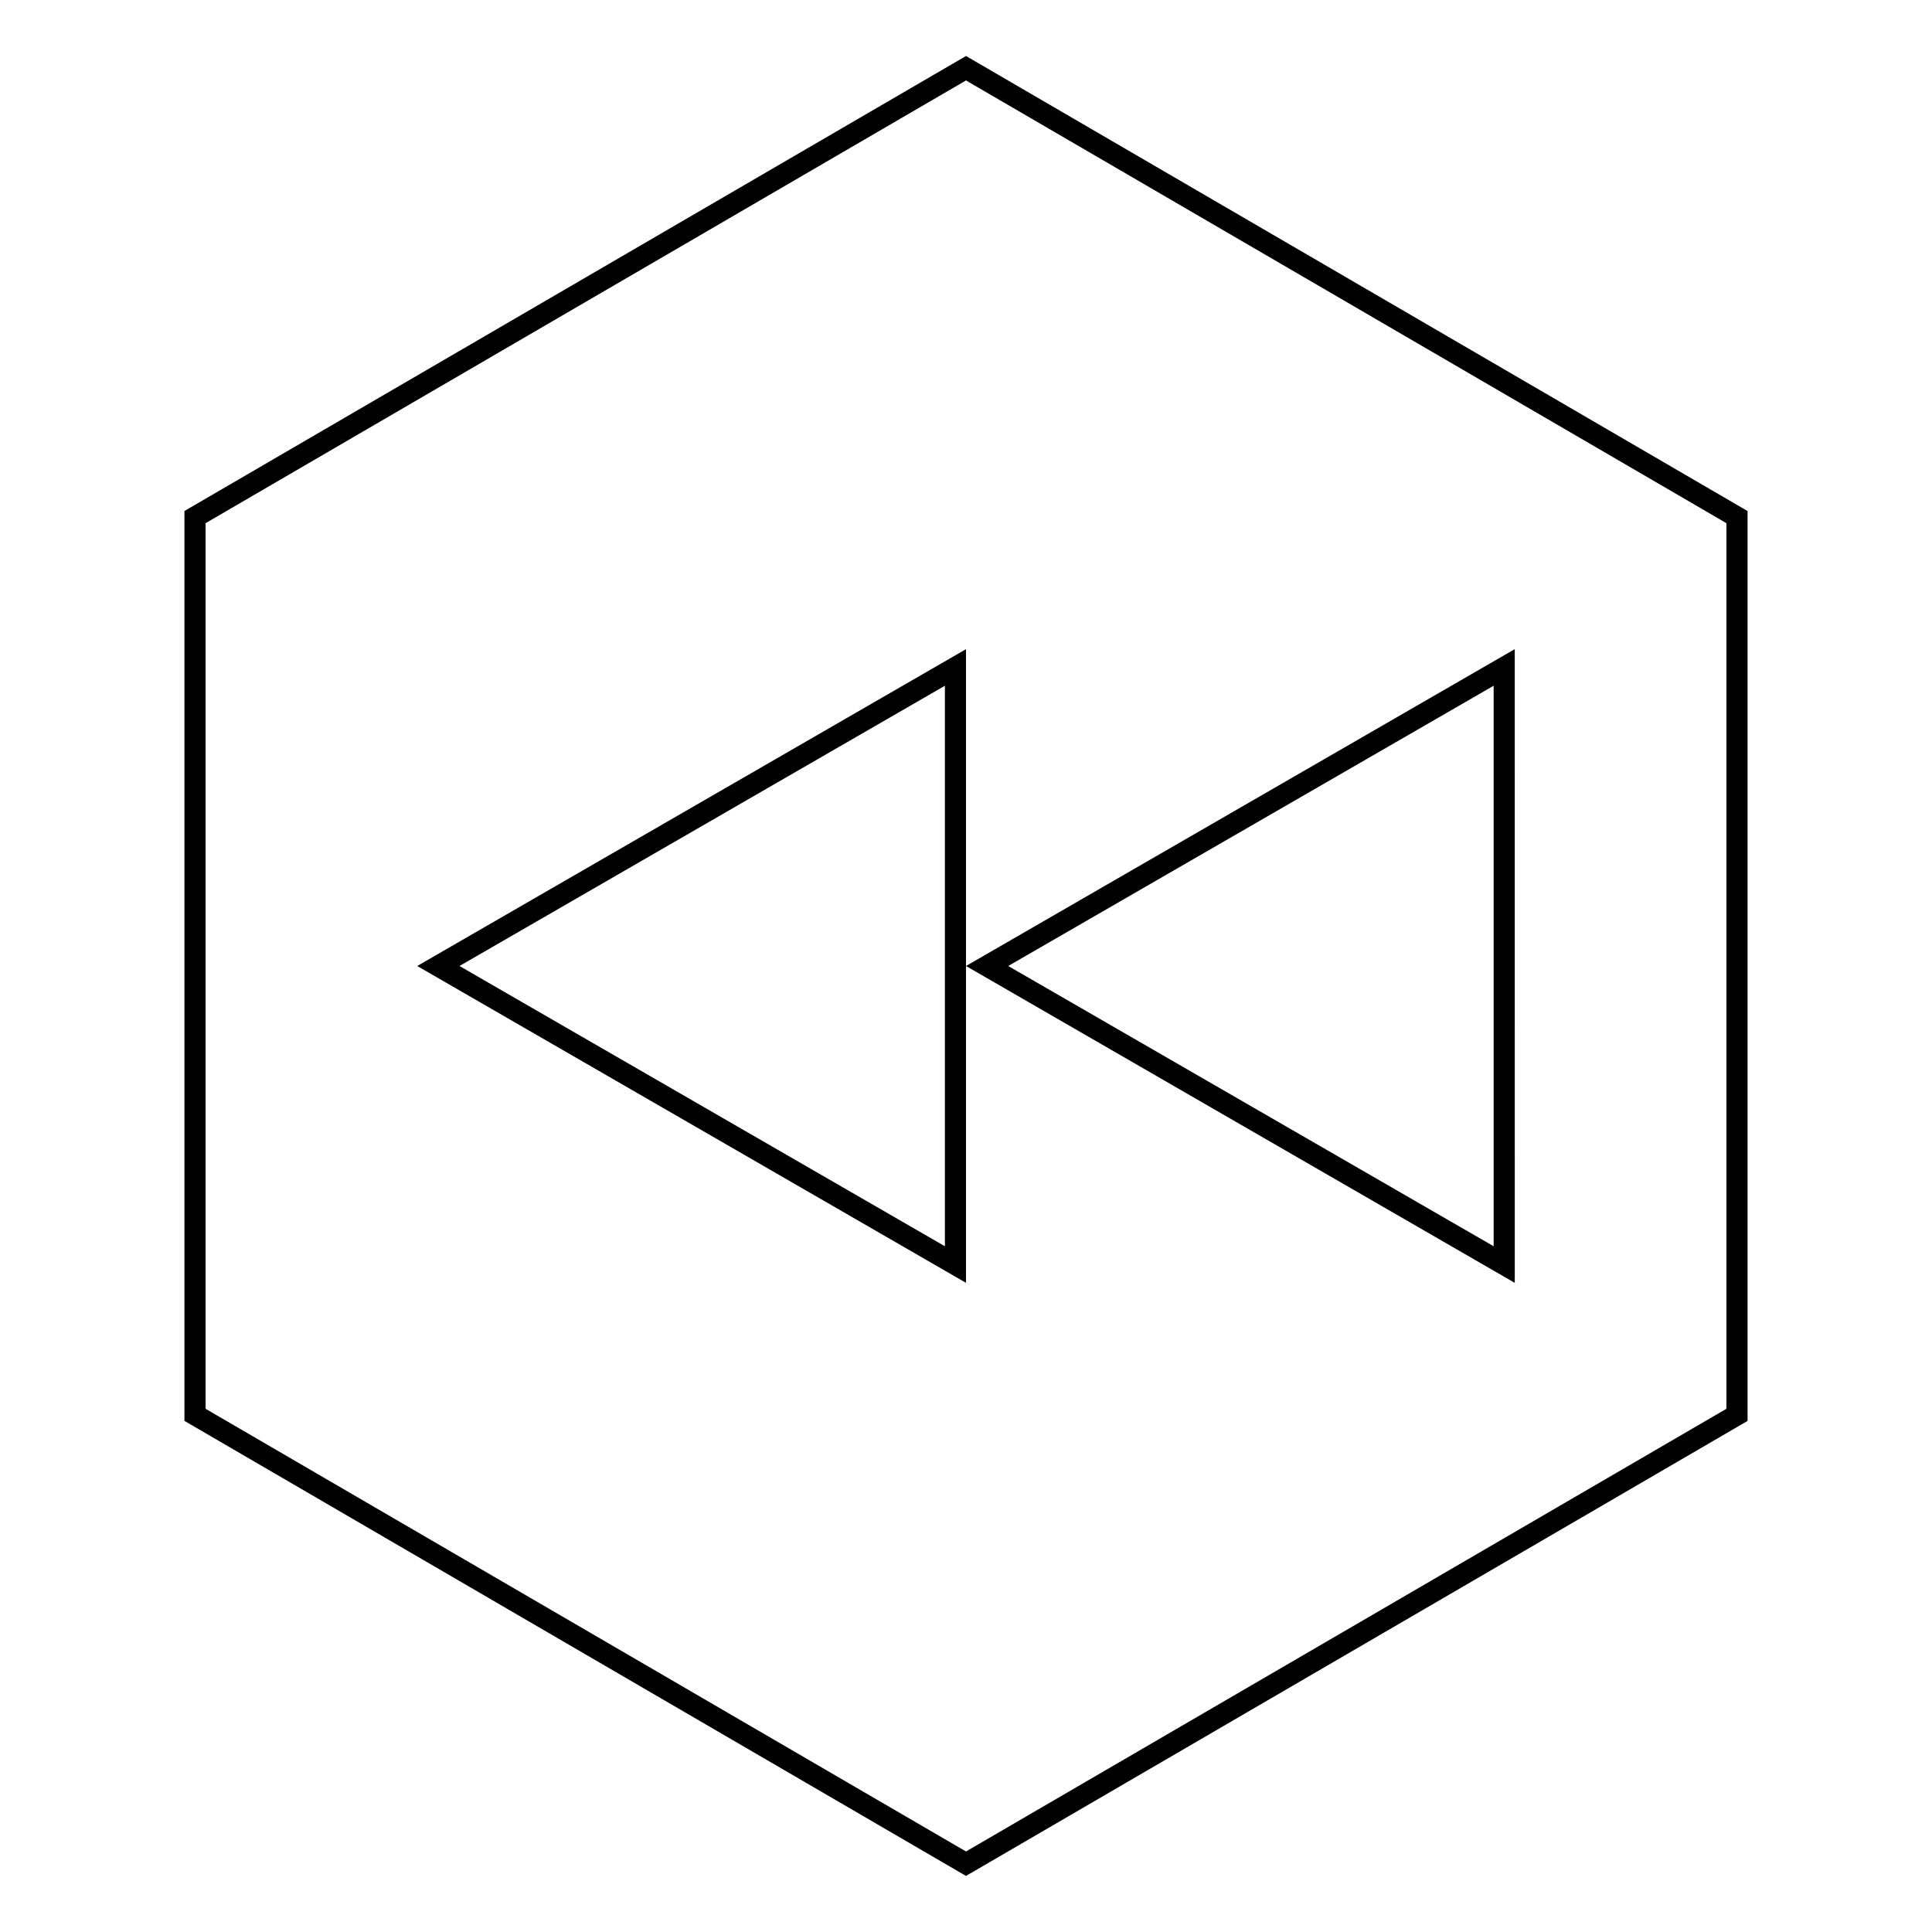
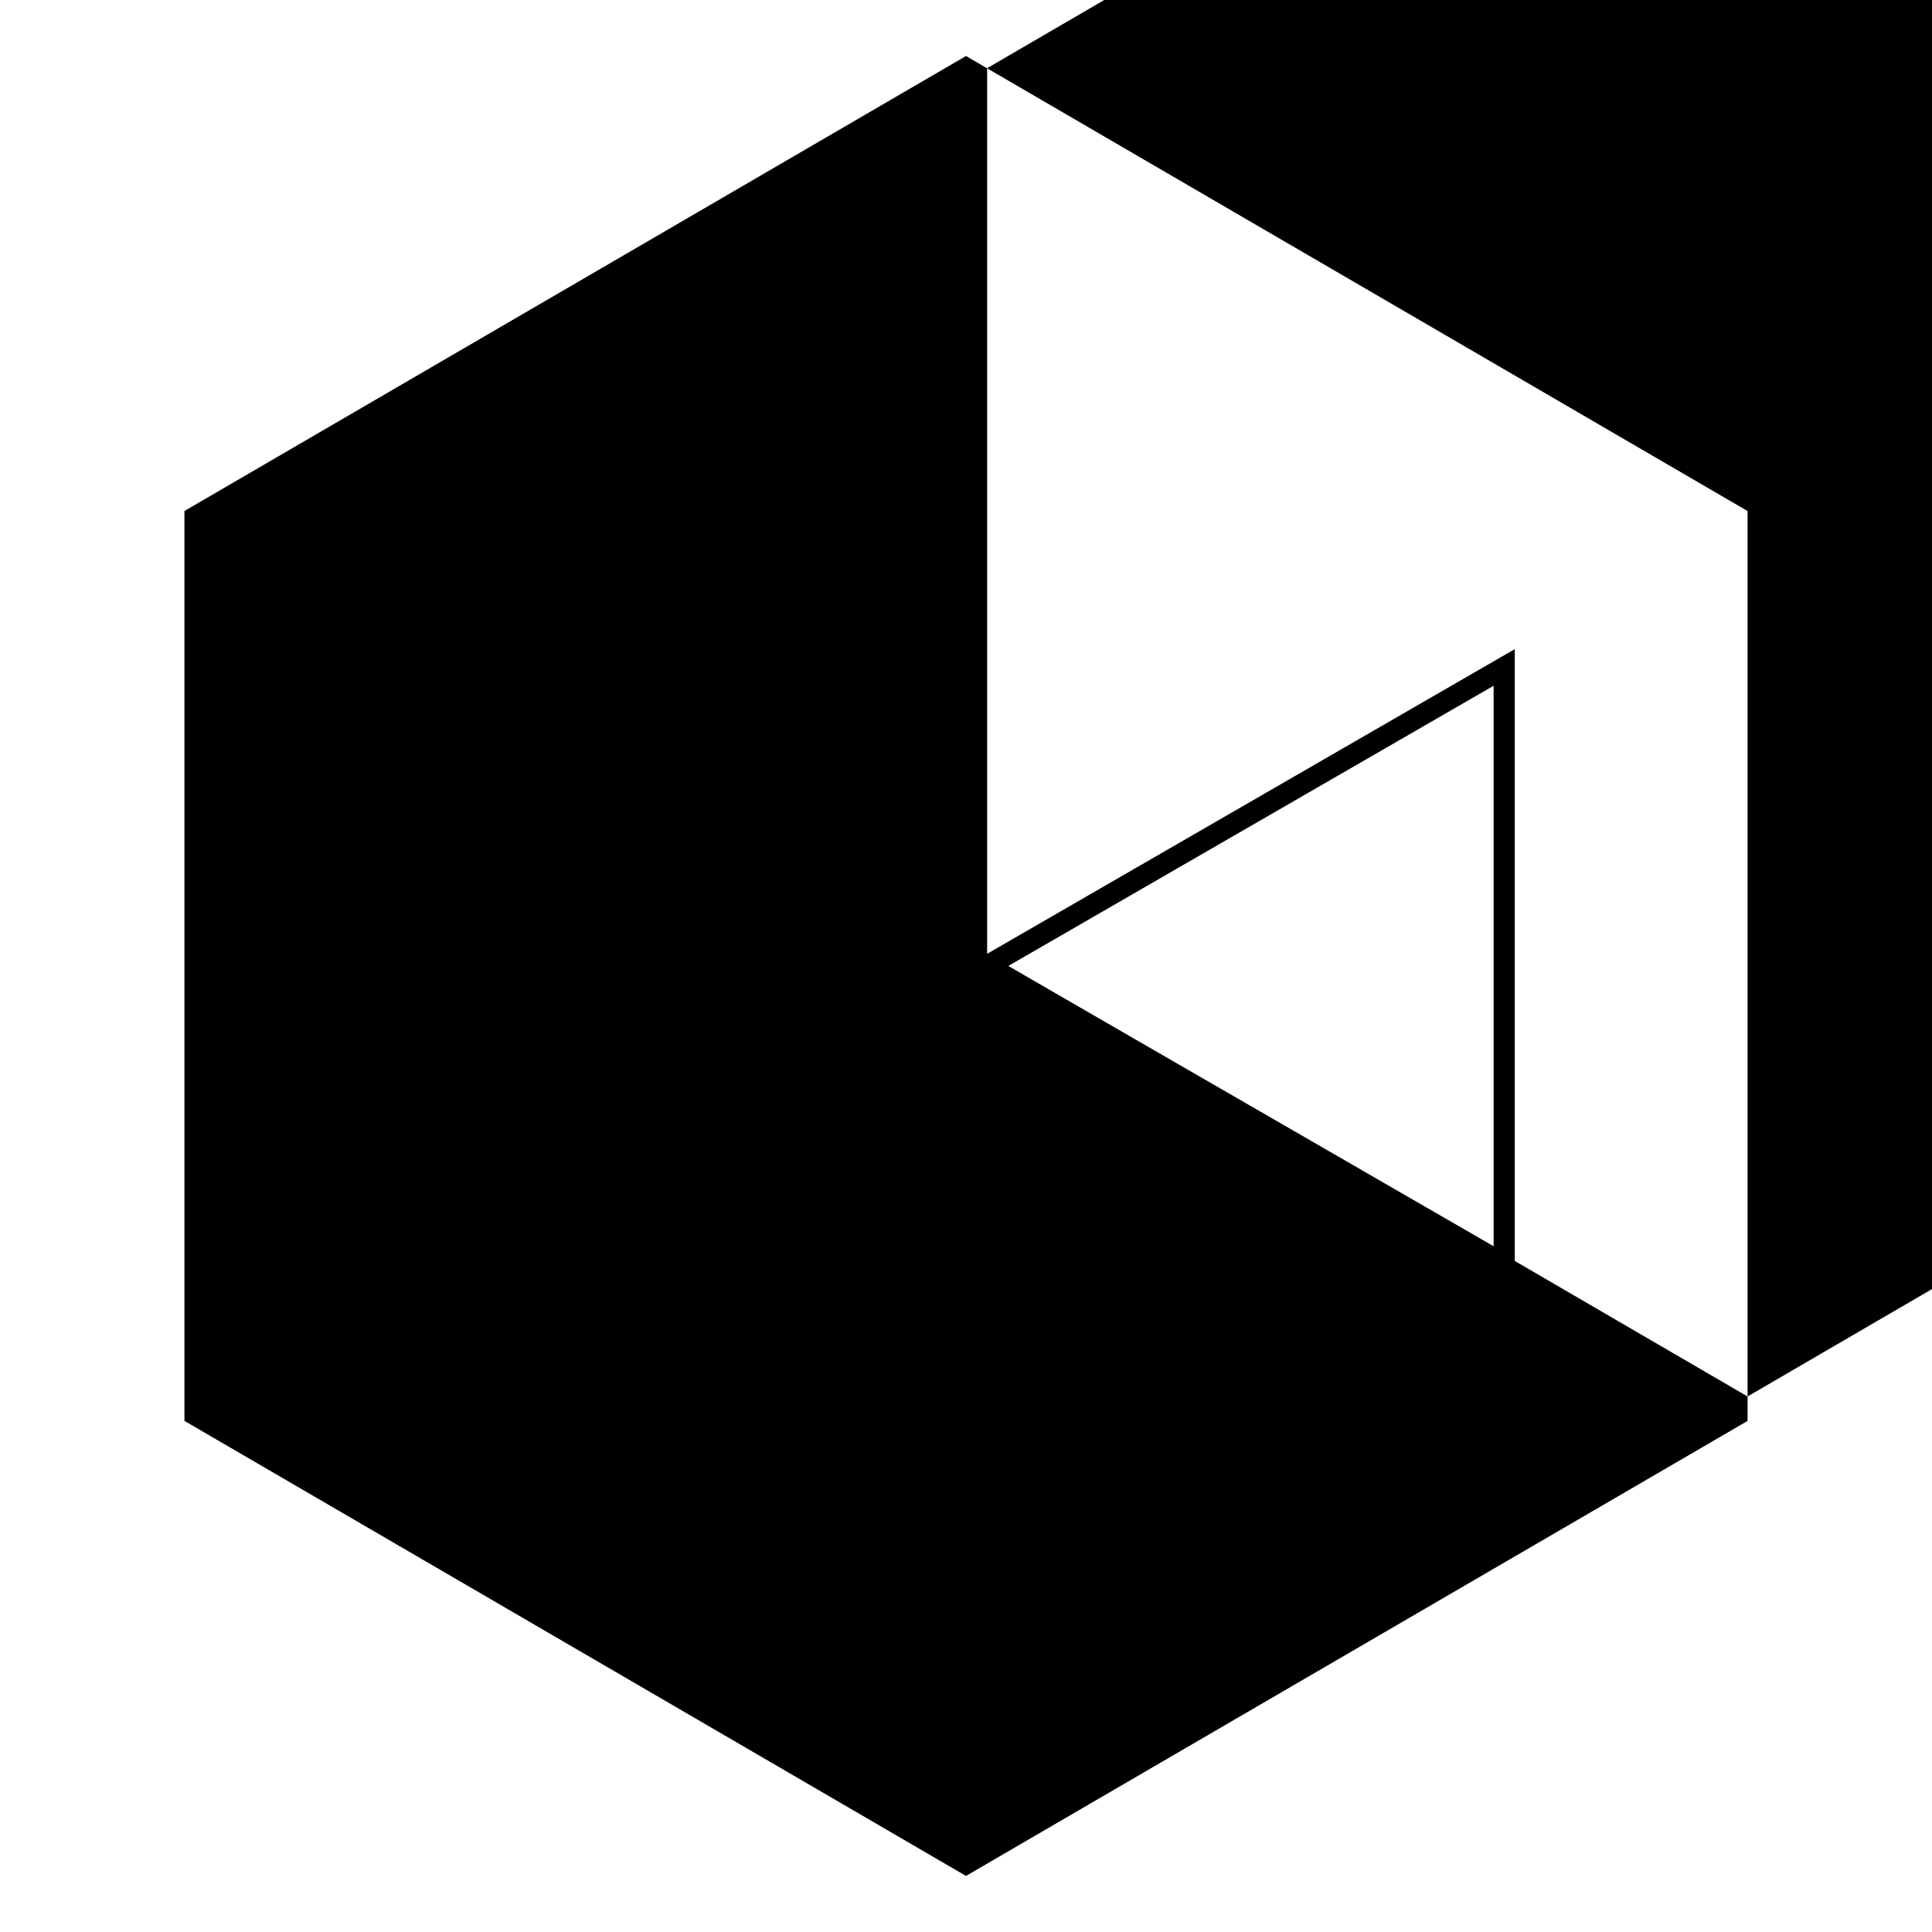
<svg xmlns="http://www.w3.org/2000/svg" fill="#000000" width="800px" height="800px" version="1.1" viewBox="144 144 512 512">
  <g>
-     <path d="m400 641.14-207.12-120.59v-241.13l207.12-120.58 207.12 120.59v241.13zm-201.52-123.8 201.52 117.32 201.52-117.32v-234.69l-201.52-117.33-201.52 117.33z" />
-     <path d="m254.57 400 145.43 83.965v-167.93zm139.84 0v74.273l-128.64-74.273 128.64-74.273z" />
+     <path d="m400 641.14-207.12-120.59v-241.13l207.12-120.58 207.12 120.59v241.13m-201.52-123.8 201.52 117.32 201.52-117.32v-234.69l-201.52-117.33-201.52 117.33z" />
    <path d="m400 400 145.43 83.969-0.004-167.94zm139.83 74.27-128.64-74.27 128.64-74.273z" />
  </g>
</svg>